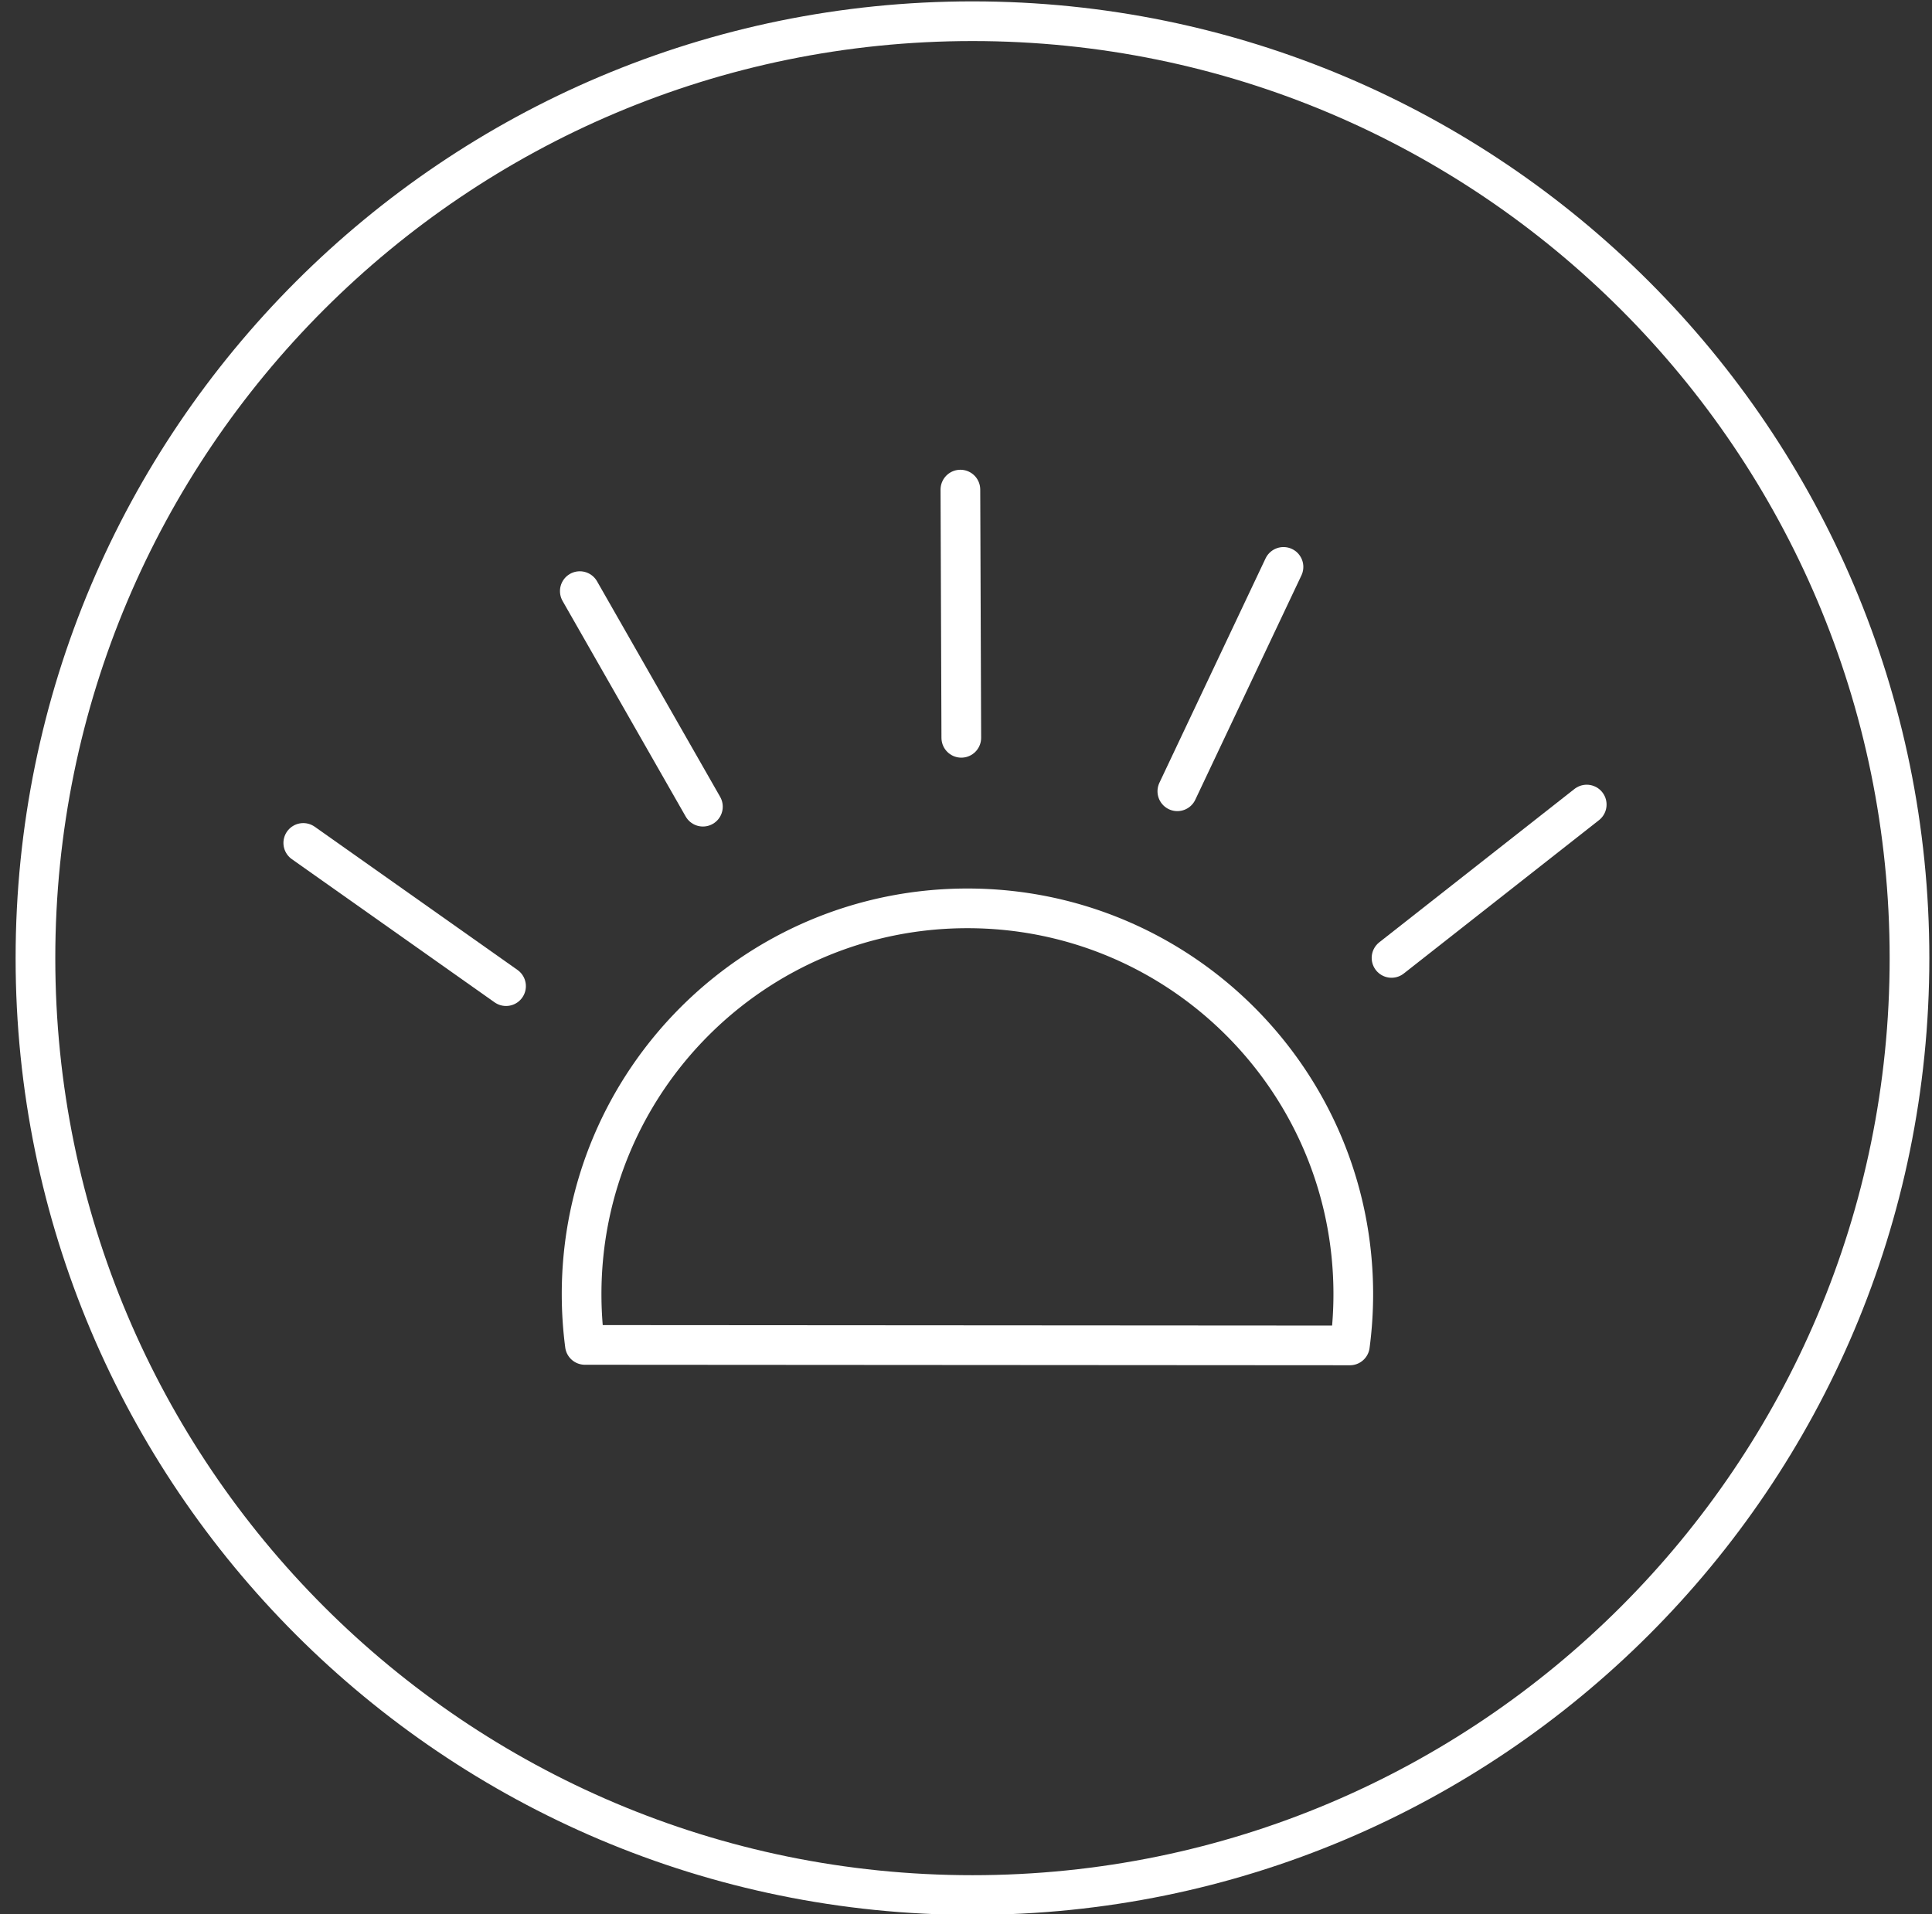
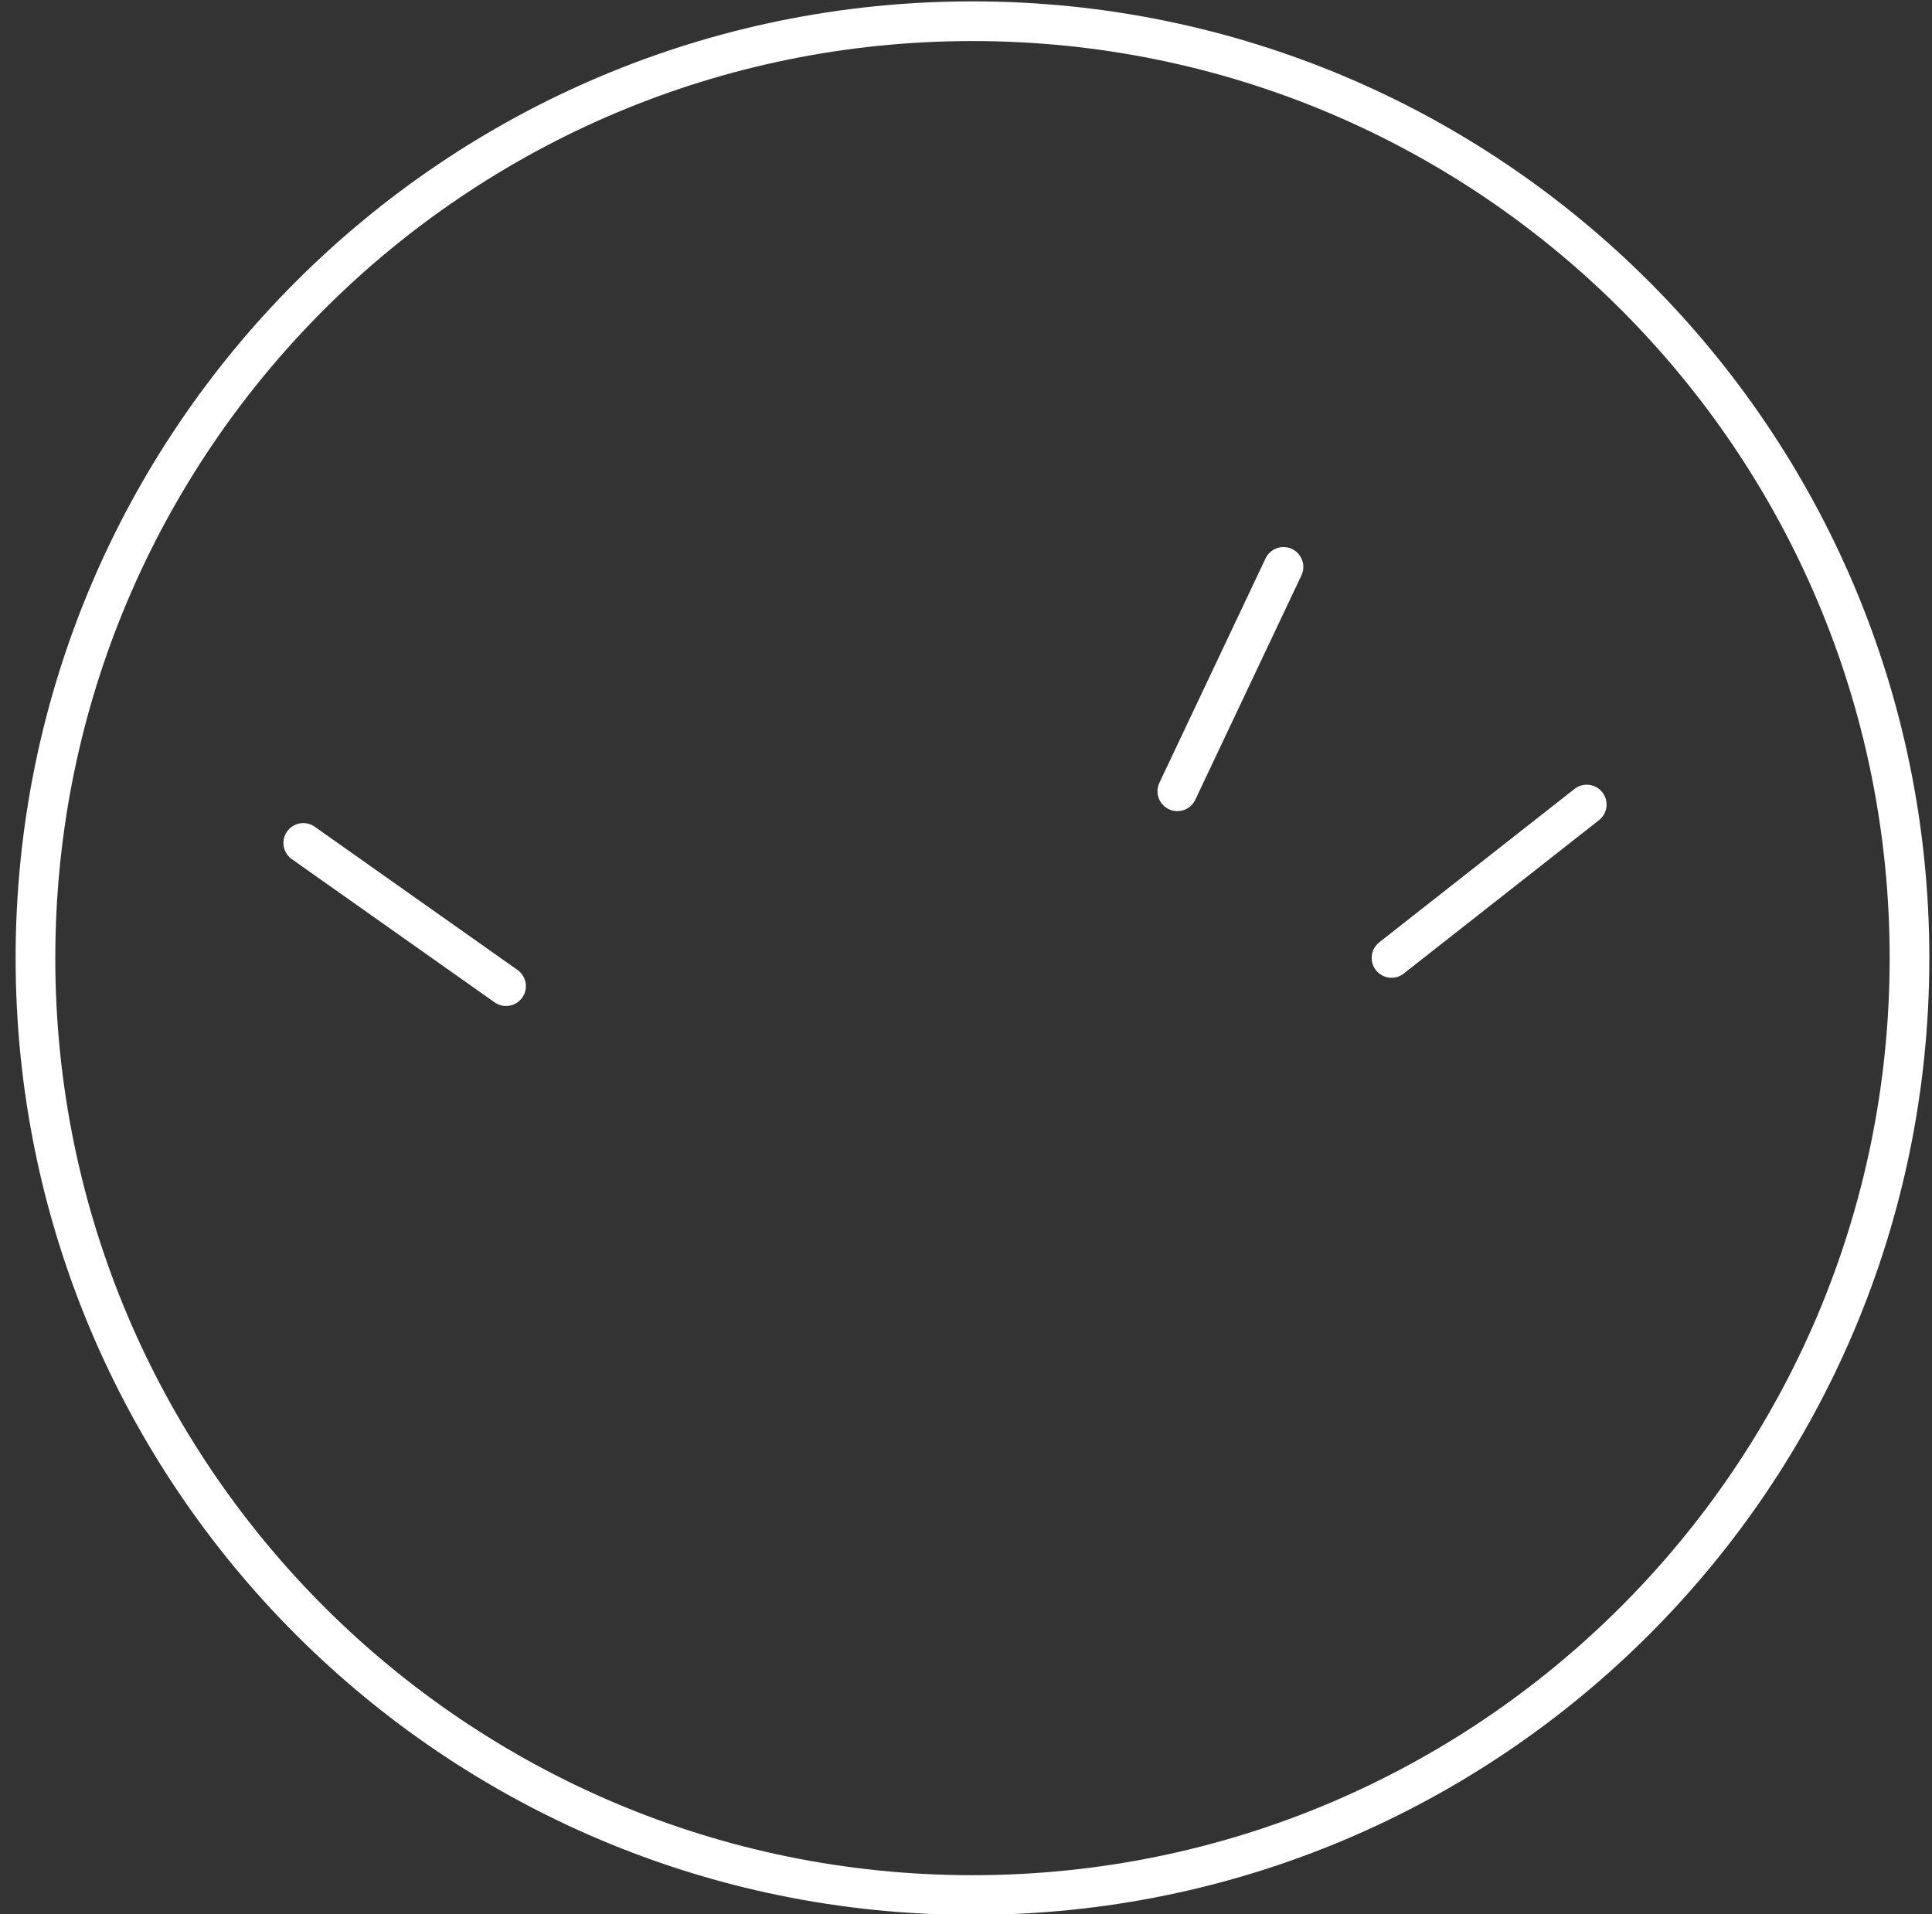
<svg xmlns="http://www.w3.org/2000/svg" width="111" height="110" viewBox="0 0 111 110">
  <rect x="0" y="0" width="111" height="110" fill="#333333" stroke="none" />
  <g>
    <g>
-       <path fill="none" stroke="#fff" stroke-linecap="round" stroke-linejoin="round" stroke-miterlimit="20" stroke-width="2.28" d="M33.605 77.279a22.46 22.46 0 0 1-.19-2.917c0-12.243 9.925-22.168 22.168-22.168 12.243 0 22.168 9.925 22.168 22.168 0 .999-.067 1.982-.195 2.946l-43.951-.029v0z" />
-     </g>
+       </g>
    <g>
      <path fill="none" stroke="#fff" stroke-linecap="round" stroke-linejoin="round" stroke-miterlimit="20" stroke-width="2.28" d="M79.948 55.042l11.215-8.812" />
    </g>
    <g>
      <path fill="none" stroke="#fff" stroke-linecap="round" stroke-linejoin="round" stroke-miterlimit="20" stroke-width="2.28" d="M67.642 45.467l6.099-12.893" />
    </g>
    <g>
-       <path fill="none" stroke="#fff" stroke-linecap="round" stroke-linejoin="round" stroke-miterlimit="20" stroke-width="2.28" d="M55.23 42.395l-.052-14.263" />
-     </g>
+       </g>
    <g>
-       <path fill="none" stroke="#fff" stroke-linecap="round" stroke-linejoin="round" stroke-miterlimit="20" stroke-width="2.28" d="M40.385 46.352l-7.073-12.386" />
-     </g>
+       </g>
    <g>
      <path fill="none" stroke="#fff" stroke-linecap="round" stroke-linejoin="round" stroke-miterlimit="20" stroke-width="2.28" d="M29.074 56.664l-11.65-8.229" />
    </g>
    <g>
      <path fill="none" stroke="#fff" stroke-linecap="round" stroke-linejoin="round" stroke-miterlimit="20" stroke-width="2.28" d="M109.707 55.054c0 29.732-24.103 53.835-53.835 53.835S2.037 84.786 2.037 55.054 26.14 1.219 55.872 1.219s53.835 24.103 53.835 53.835z" />
    </g>
  </g>
</svg>